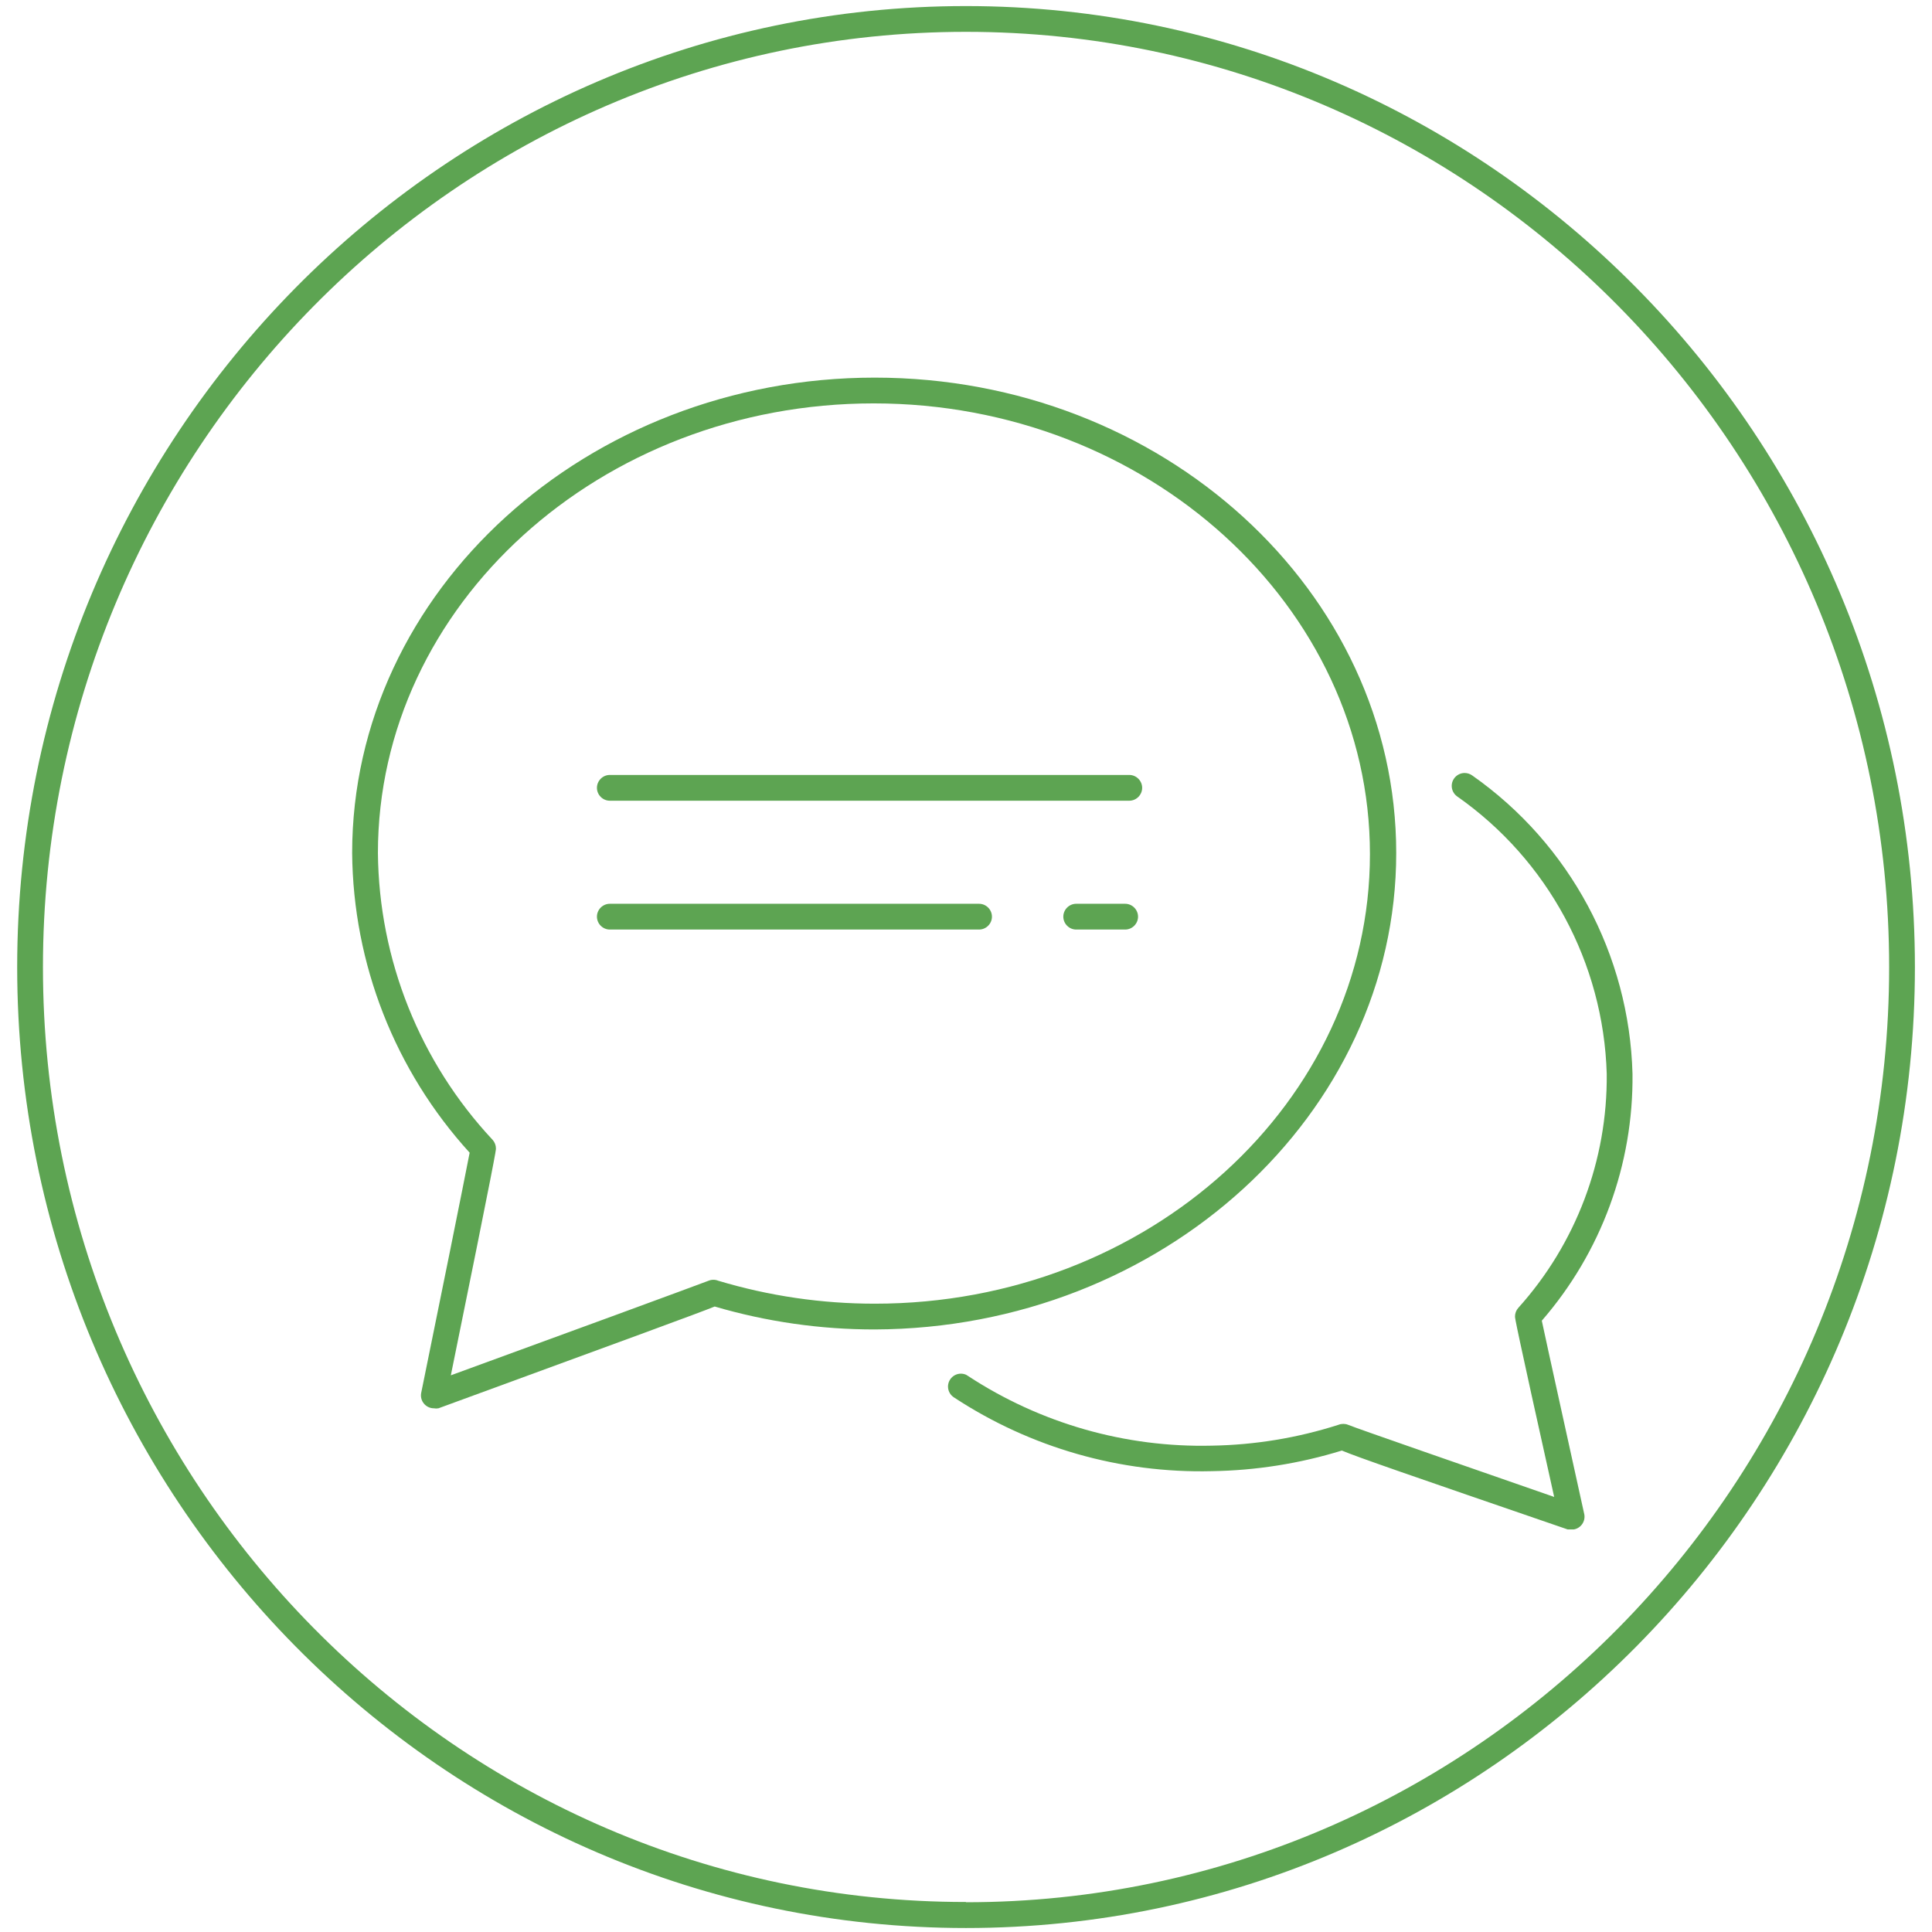
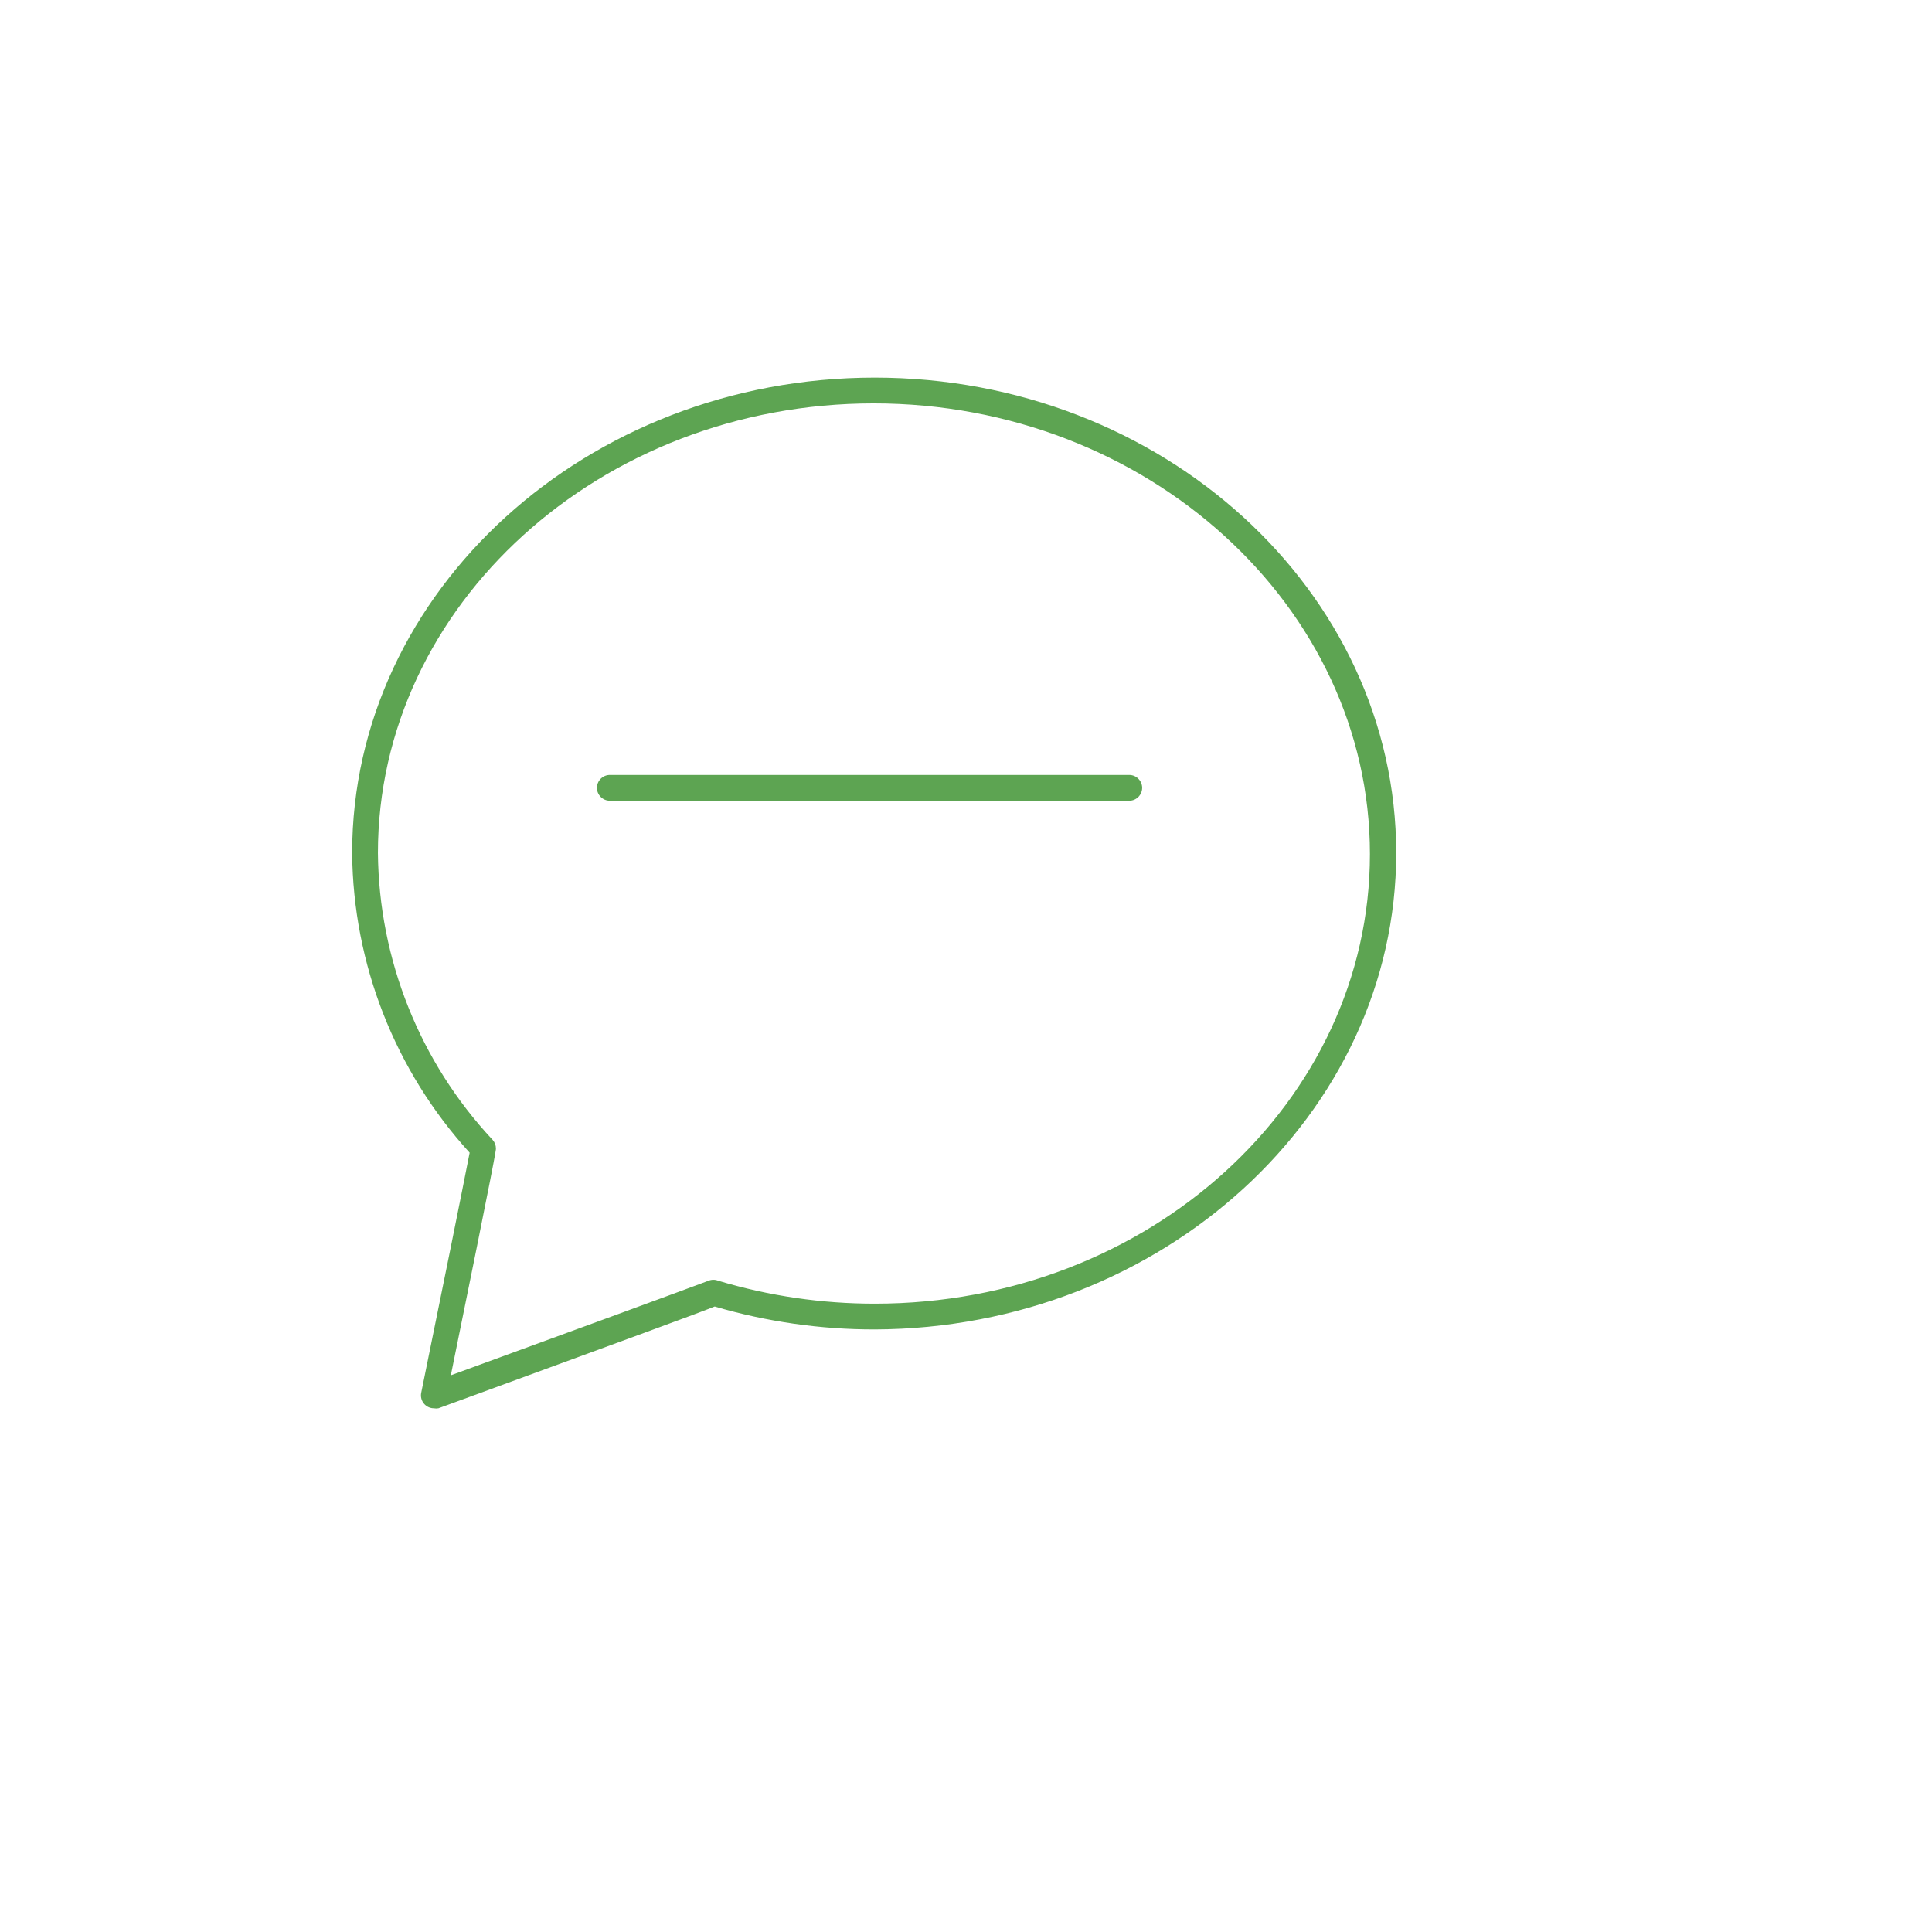
<svg xmlns="http://www.w3.org/2000/svg" width="100%" height="100%" viewBox="0 0 95 95" version="1.1" xml:space="preserve" style="fill-rule:evenodd;clip-rule:evenodd;stroke-linejoin:round;stroke-miterlimit:1.414;">
  <g transform="matrix(1.267,0,0,1.267,0.845,-1374.46)">
    <g transform="matrix(1,0,0,1,0,1085.05)">
-       <path d="M36.82,0C16.52,0 0,16.74 0,37.3C0,57.86 16.52,74.59 36.82,74.59C57.12,74.59 73.65,57.86 73.65,37.3C73.65,16.74 57.12,0 36.82,0ZM36.82,73.58C17.07,73.59 1,57.31 1,37.3C1,17.29 17.07,1 36.82,1C56.58,1 72.65,17.29 72.65,37.3C72.65,57.31 56.57,73.59 36.82,73.59L36.82,73.58Z" style="fill:rgb(93,164,82);fill-rule:nonzero;" />
-     </g>
+       </g>
    <g transform="matrix(1,0,0,1,0,1085.05)">
      <path d="M53.52,32.87C53.52,22.7 44.44,14.42 33.28,14.42C22.12,14.42 13,22.7 13,32.87C13.037,37.175 14.661,41.318 17.56,44.5C17.35,45.59 16.36,50.5 15.68,53.82C15.673,53.853 15.67,53.886 15.67,53.92C15.67,54.194 15.896,54.42 16.17,54.42C16.17,54.42 16.17,54.42 16.17,54.42C16.229,54.431 16.291,54.431 16.35,54.42C24.07,51.59 26.35,50.76 27.07,50.47C29.087,51.062 31.178,51.362 33.28,51.36C44.44,51.32 53.52,43 53.52,32.87ZM27.21,49.47C27.088,49.42 26.952,49.42 26.83,49.47C26.39,49.64 20.92,51.65 16.83,53.14C18.58,44.55 18.58,44.41 18.58,44.34C18.581,44.214 18.534,44.093 18.45,44C15.626,40.979 14.038,37.005 14,32.87C14,23.25 22.63,15.42 33.24,15.42C43.85,15.42 52.5,23.29 52.5,32.91C52.5,42.53 43.9,50.36 33.29,50.36C31.231,50.362 29.182,50.062 27.21,49.47Z" style="fill:rgb(93,164,82);fill-rule:nonzero;" />
    </g>
    <g transform="matrix(1,0,0,1,0,1085.05)">
-       <path d="M56.47,29.86C56.384,29.798 56.281,29.764 56.175,29.764C55.9,29.764 55.674,29.99 55.674,30.265C55.674,30.425 55.751,30.576 55.88,30.67C59.407,33.138 61.564,37.137 61.69,41.44C61.723,44.788 60.499,48.03 58.26,50.52C58.176,50.613 58.129,50.734 58.13,50.86C58.13,50.92 58.13,51.04 59.65,57.86C56.35,56.71 52.01,55.21 51.65,55.06C51.531,55.013 51.399,55.013 51.28,55.06C49.689,55.57 48.031,55.843 46.36,55.87C43.01,55.949 39.713,55.007 36.91,53.17L36.83,53.12C36.766,53.091 36.696,53.076 36.625,53.076C36.351,53.076 36.125,53.302 36.125,53.576C36.125,53.748 36.214,53.909 36.36,54C39.324,55.949 42.814,56.947 46.36,56.86C48.073,56.834 49.773,56.565 51.41,56.06C52,56.31 54,57 60.17,59.12L60.42,59.12C60.688,59.07 60.868,58.809 60.82,58.54C60.23,55.85 59.35,51.88 59.17,51.02C61.476,48.366 62.729,44.956 62.69,41.44C62.567,36.817 60.257,32.516 56.47,29.86Z" style="fill:rgb(93,164,82);fill-rule:nonzero;" />
-     </g>
+       </g>
    <g transform="matrix(1,0,0,1,0,1085.05)">
      <path d="M43.16,29.84L23,29.84C22.726,29.84 22.5,30.066 22.5,30.34C22.5,30.614 22.726,30.84 23,30.84L43.16,30.84C43.434,30.84 43.66,30.614 43.66,30.34C43.66,30.066 43.434,29.84 43.16,29.84Z" style="fill:rgb(93,164,82);fill-rule:nonzero;" />
    </g>
    <g transform="matrix(1,0,0,1,0,1085.05)">
-       <path d="M37.33,34.84L23,34.84C22.726,34.84 22.5,35.066 22.5,35.34C22.5,35.614 22.726,35.84 23,35.84L37.33,35.84C37.604,35.84 37.83,35.614 37.83,35.34C37.83,35.066 37.604,34.84 37.33,34.84Z" style="fill:rgb(93,164,82);fill-rule:nonzero;" />
-     </g>
+       </g>
    <g transform="matrix(1,0,0,1,0,1085.05)">
-       <path d="M43,34.84L41.1,34.84C40.826,34.84 40.6,35.066 40.6,35.34C40.6,35.614 40.826,35.84 41.1,35.84L43,35.84C43.274,35.84 43.5,35.614 43.5,35.34C43.5,35.066 43.274,34.84 43,34.84Z" style="fill:rgb(93,164,82);fill-rule:nonzero;" />
-     </g>
+       </g>
  </g>
</svg>